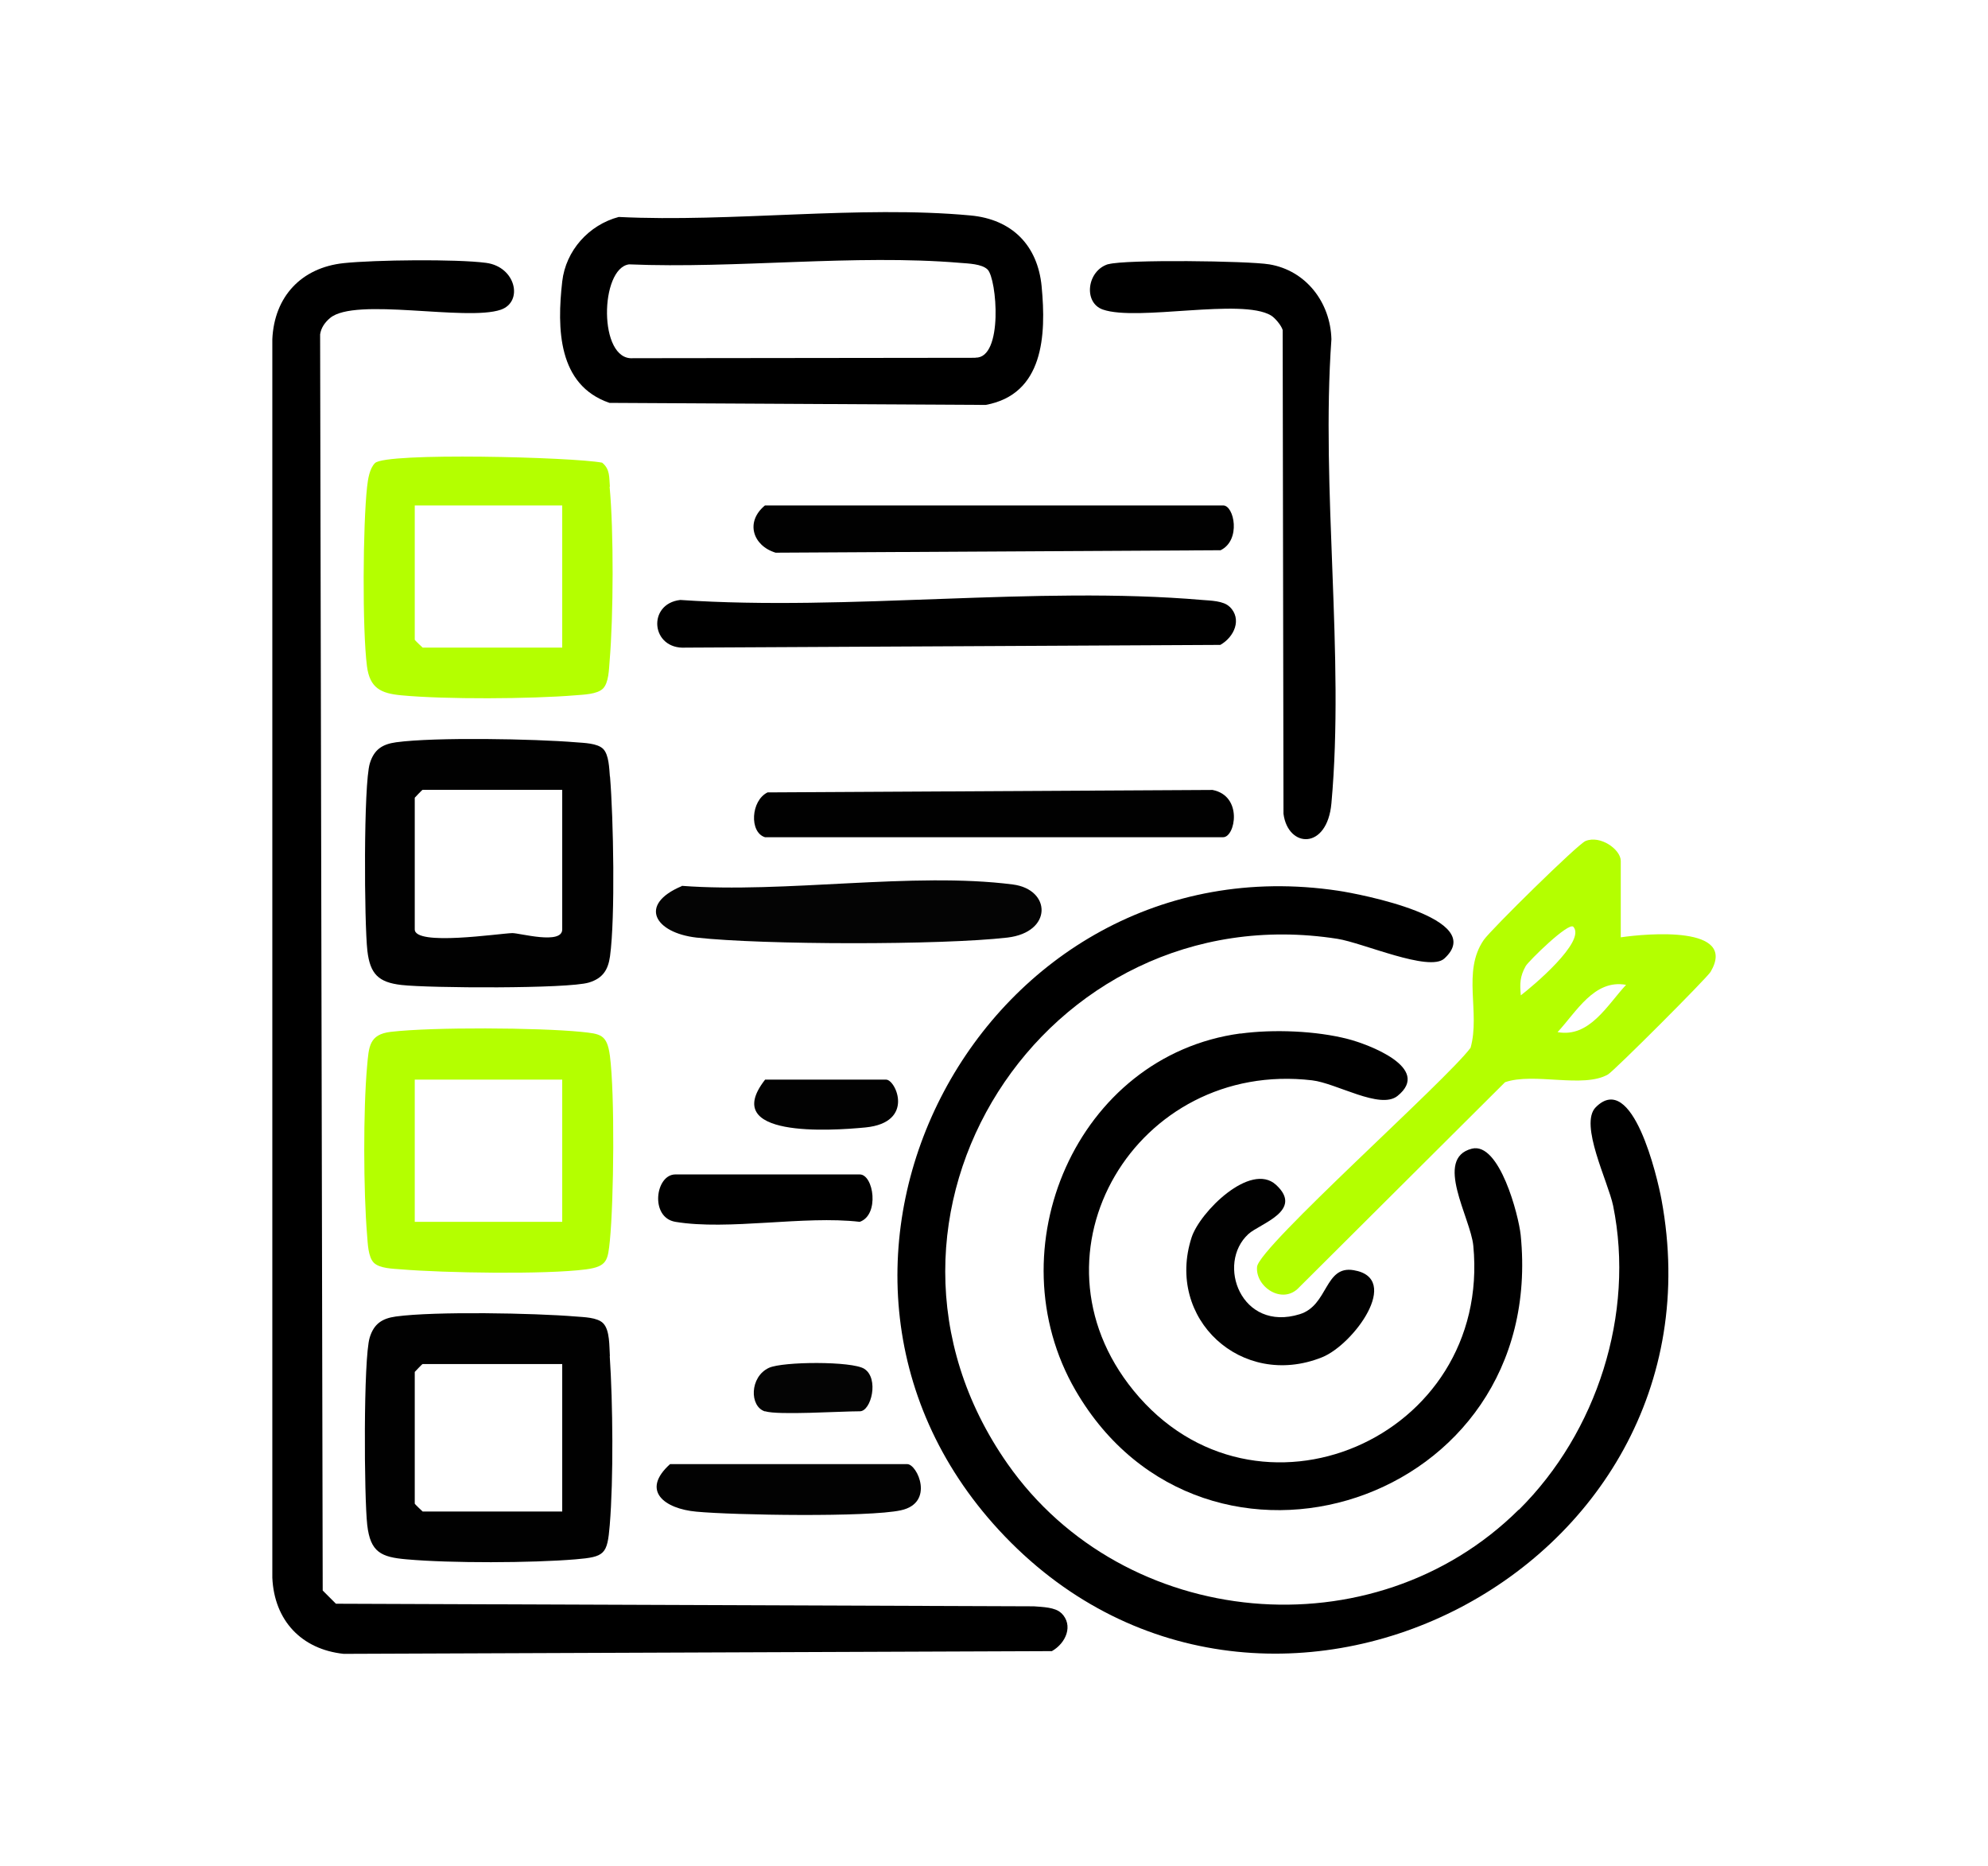
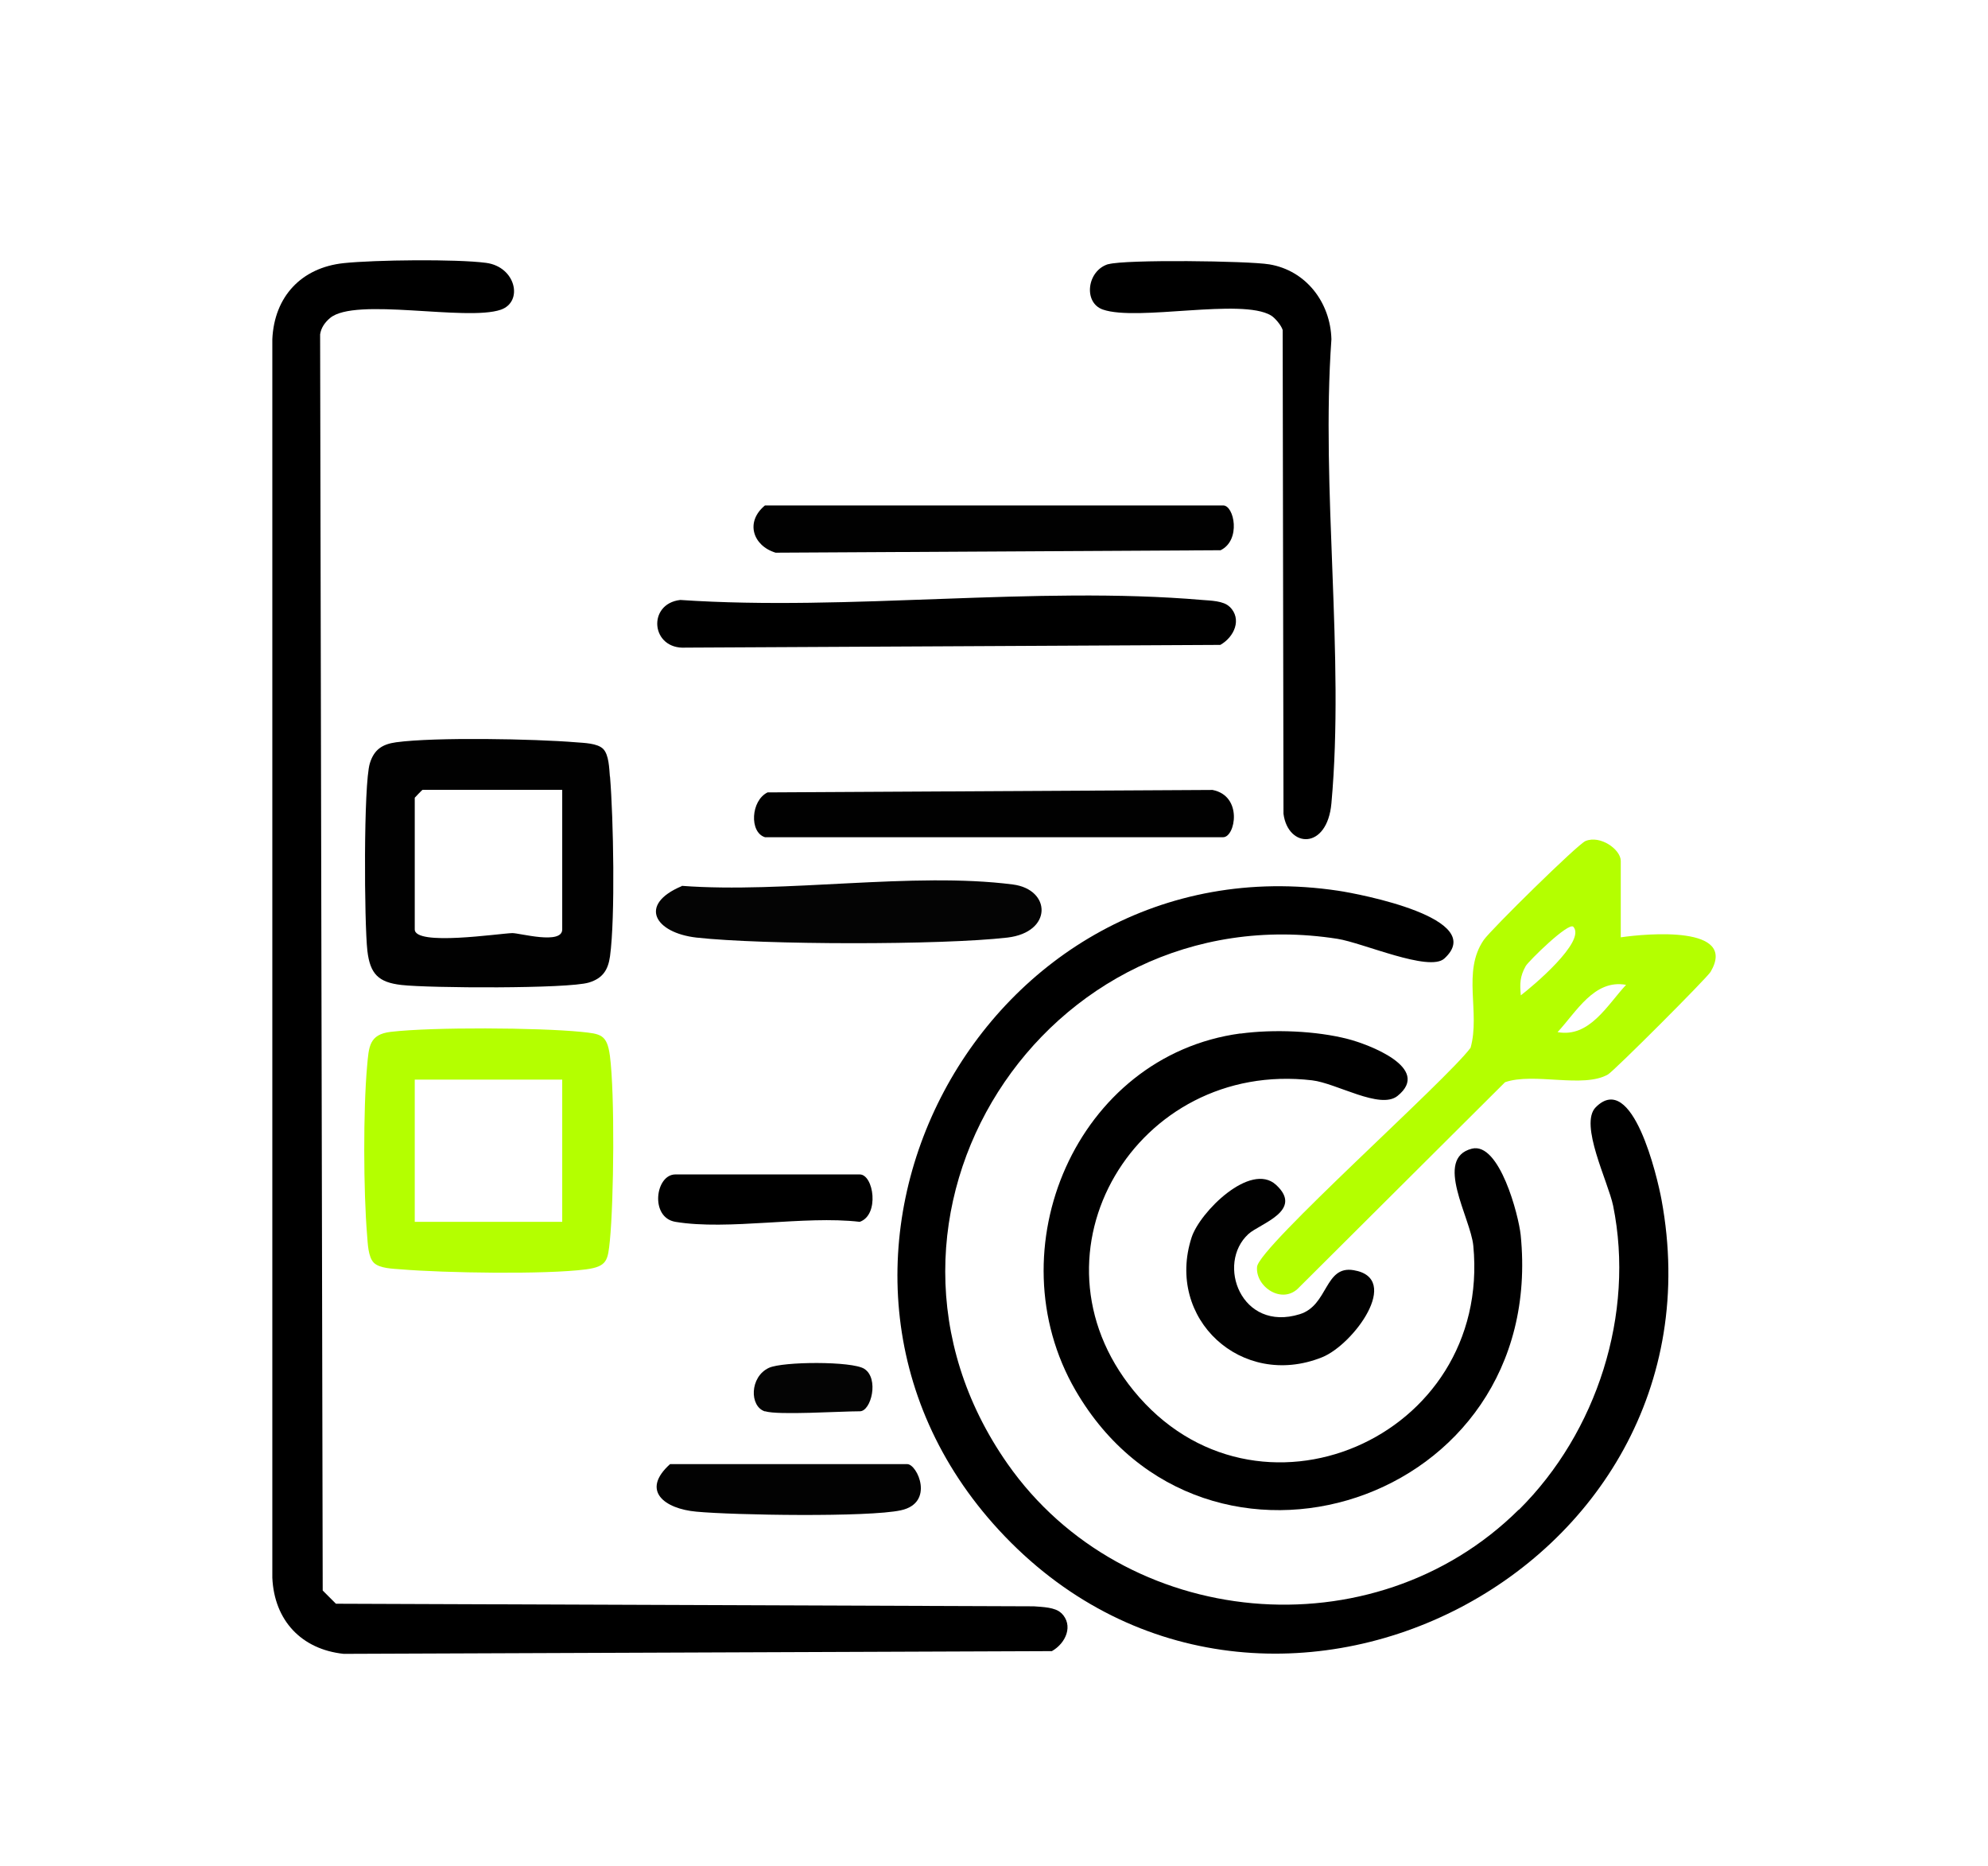
<svg xmlns="http://www.w3.org/2000/svg" id="Capa_1" viewBox="0 0 146 137">
  <defs>
    <style>      .st0 {        fill: #010101;      }      .st1 {        fill: #020202;      }      .st2 {        fill: #040404;      }      .st3 {        fill: #b4ff00;      }    </style>
  </defs>
  <path d="M77.94,118.43c.92.9.34,2.22-.69,2.8l-52.01.2c-3.11-.33-5.1-2.46-5.24-5.59V24.91c.14-3.13,2.13-5.26,5.24-5.59,2.27-.24,8.27-.31,10.46-.02s2.75,2.86,1.08,3.44c-2.54.87-10.7-.94-12.54.61-.37.31-.66.71-.73,1.2l.19,92.23.97.97,51.26.19c.61.05,1.57.06,2.01.5Z" />
  <path d="M111.55,110.85c5.73-5.68,8.53-14.38,6.92-22.32-.36-1.75-2.51-5.99-1.28-7.23,2.71-2.73,4.53,5.16,4.83,6.77,5.11,27.56-29.6,44.91-48.65,24.28-17.93-19.42-1.15-50.85,24.91-46.95,1.54.23,11.04,2.03,7.79,4.98-1.11,1.01-5.99-1.16-7.85-1.45-21.51-3.36-36.87,20.49-24.23,38.54,8.58,12.25,26.88,13.94,37.54,3.38Z" />
  <path d="M91.09,75.89c2.41-.33,5.56-.21,7.91.4,1.44.37,6.2,2.12,3.63,4.18-1.28,1.02-4.47-.94-6.27-1.15-12.87-1.51-21.38,12.64-13.11,22.78,8.94,10.97,26.31,3.55,24.95-10.64-.2-2.05-2.91-6.4-.11-7.12,2.03-.52,3.44,4.89,3.59,6.34,1.99,19.84-23.22,27.72-32.69,11.41-6.01-10.36.07-24.58,12.1-26.21Z" />
  <path d="M81.4,19.4c1.23-.36,10.27-.25,11.82.01,2.7.45,4.49,2.8,4.56,5.5-.78,10.98.98,23.25,0,34.07-.31,3.45-3.19,3.3-3.52.77l-.06-35.52c-.1-.34-.56-.89-.86-1.07-2.16-1.29-9.79.45-12.34-.43-1.46-.5-1.18-2.87.4-3.34Z" />
  <path d="M90.31,44.55c.92.9.34,2.22-.69,2.8l-39.26.2c-2.57.16-2.85-3.22-.4-3.5,12.39.84,26.1-1.05,38.33,0,.61.05,1.57.06,2.01.5Z" />
  <path class="st0" d="M56.18,37.11h33.65c.81,0,1.33,2.55-.19,3.29l-32.68.18c-1.67-.51-2.25-2.26-.78-3.47Z" />
  <path class="st0" d="M56.18,61.47c-1.16-.36-1.04-2.69.19-3.29l32.68-.18c2.25.44,1.67,3.47.78,3.47h-33.65Z" />
  <path class="st2" d="M50.07,65.04c7.54.57,16.99-1.04,24.31-.1,2.83.36,2.94,3.51-.4,3.9-4.86.56-17.95.54-22.83,0-3.06-.35-4.31-2.42-1.08-3.78Z" />
  <path class="st0" d="M91.69,90.6c-2.4,2.19-.53,7.23,3.77,5.89,2.1-.65,1.81-3.59,3.95-3.23,3.57.59-.01,5.48-2.33,6.4-5.89,2.35-11.5-2.83-9.57-8.8.61-1.88,4.33-5.57,6.2-3.87,2.07,1.9-1.18,2.85-2.02,3.61Z" />
  <path class="st1" d="M49.22,107.5h17.41c.74,0,2.03,2.85-.47,3.39-2.37.52-12.27.36-15.02.1-2.34-.21-4.11-1.54-1.92-3.5Z" />
  <path d="M49.6,89.71c-1.89-.32-1.47-3.48,0-3.48h13.54c1.02,0,1.47,2.97,0,3.48-4.09-.48-9.64.65-13.54,0Z" />
-   <path class="st1" d="M56.18,79.27h8.9c.71,0,2.13,3.15-1.52,3.51-2.58.25-10.73.78-7.37-3.51Z" />
  <path class="st2" d="M56.18,103.63c-1.15-.36-1.13-2.54.29-3.2,1.02-.47,6.1-.5,7,.07,1.11.7.51,3.12-.32,3.12-1.46,0-6,.3-6.96,0Z" />
-   <path d="M76.5,21.04c-.29-3.05-2.2-4.94-5.22-5.22-8.14-.76-17.56.52-25.84.11-2.19.58-3.89,2.46-4.15,4.74-.39,3.44-.33,7.61,3.47,8.91l27.63.15c4.26-.78,4.45-5.12,4.11-8.68ZM71.64,26.27l-25.15.03c-2.56.2-2.44-6.61-.29-6.89,7.84.33,16.57-.76,24.31-.11.6.05,1.59.07,2.02.49.68.68,1.17,6.52-.89,6.47Z" />
  <path class="st3" d="M119.03,68.82v-5.61c0-.84-1.5-1.91-2.59-1.46-.58.24-6.93,6.49-7.47,7.26-1.61,2.33-.24,5.31-.97,7.92-1.76,2.38-15.54,14.62-15.68,16.08-.14,1.47,1.88,2.84,3.1,1.5l15.11-15.05c2.11-.74,5.75.47,7.56-.57.46-.27,7.27-7.08,7.54-7.54,2-3.41-4.67-2.81-6.6-2.53ZM111.69,73.08c-.08-.84-.07-1.39.36-2.15.19-.34,3.16-3.27,3.5-2.88.95,1.07-3.02,4.39-3.86,5.03ZM114.39,75.78c1.38-1.48,2.69-3.9,5.03-3.47-1.38,1.48-2.69,3.9-5.03,3.47Z" />
  <path class="st0" d="M44.79,57.01c-.05-.6-.07-1.59-.49-2.02-.43-.43-1.42-.44-2.02-.49-3.02-.25-10.33-.39-13.19,0-1.01.14-1.62.53-1.93,1.55-.47,1.54-.41,11.75-.18,13.76.2,1.71.82,2.32,2.51,2.51,2,.23,12.22.29,13.76-.18,1.02-.31,1.41-.93,1.55-1.93.39-2.86.25-10.17,0-13.19ZM41.29,68.24c0,1.15-3.14.26-3.67.27-.99.03-7.16.97-7.16-.27v-9.67s.54-.58.58-.58h10.25v10.25Z" />
-   <path class="st0" d="M44.79,99.56c-.05-.7.01-1.9-.5-2.41-.43-.43-1.42-.44-2.02-.49-3.02-.25-10.32-.39-13.19,0-1.01.14-1.62.53-1.93,1.55-.47,1.54-.41,11.75-.18,13.76.23,2,1.02,2.36,2.89,2.52,3.21.29,9.19.27,12.41,0,2.15-.18,2.33-.36,2.51-2.51.28-3.39.23-8.98,0-12.41ZM41.29,110.98h-10.25s-.58-.54-.58-.58v-9.67s.54-.58.58-.58h10.25v10.83Z" />
  <path class="st3" d="M44.79,77.51c-.21-1.57-.68-1.6-2.12-1.75-3.17-.31-10.86-.36-13.97,0-1.6.19-1.61,1.1-1.74,2.52-.29,3.22-.27,9.18,0,12.41.05.6.07,1.59.49,2.02.43.43,1.42.44,2.02.49,3.14.26,10.58.39,13.57,0,1.57-.21,1.6-.68,1.75-2.12.29-2.96.37-10.72,0-13.58ZM41.29,89.71h-10.83v-10.44h10.83v10.44Z" />
-   <path class="st3" d="M44.79,35.73c-.06-.65.03-1.28-.57-1.76-2.15-.41-15.88-.77-16.68.03-.4.39-.52,1.19-.58,1.74-.31,2.79-.36,10.45-.01,13.18.21,1.61,1.03,1.99,2.51,2.13,3.24.31,9.54.27,12.8,0,.6-.05,1.59-.07,2.02-.49.43-.43.44-1.42.49-2.02.28-3.29.31-9.54,0-12.8ZM41.29,47.55h-10.25s-.58-.54-.58-.58v-9.86h10.83v10.44Z" />
</svg>